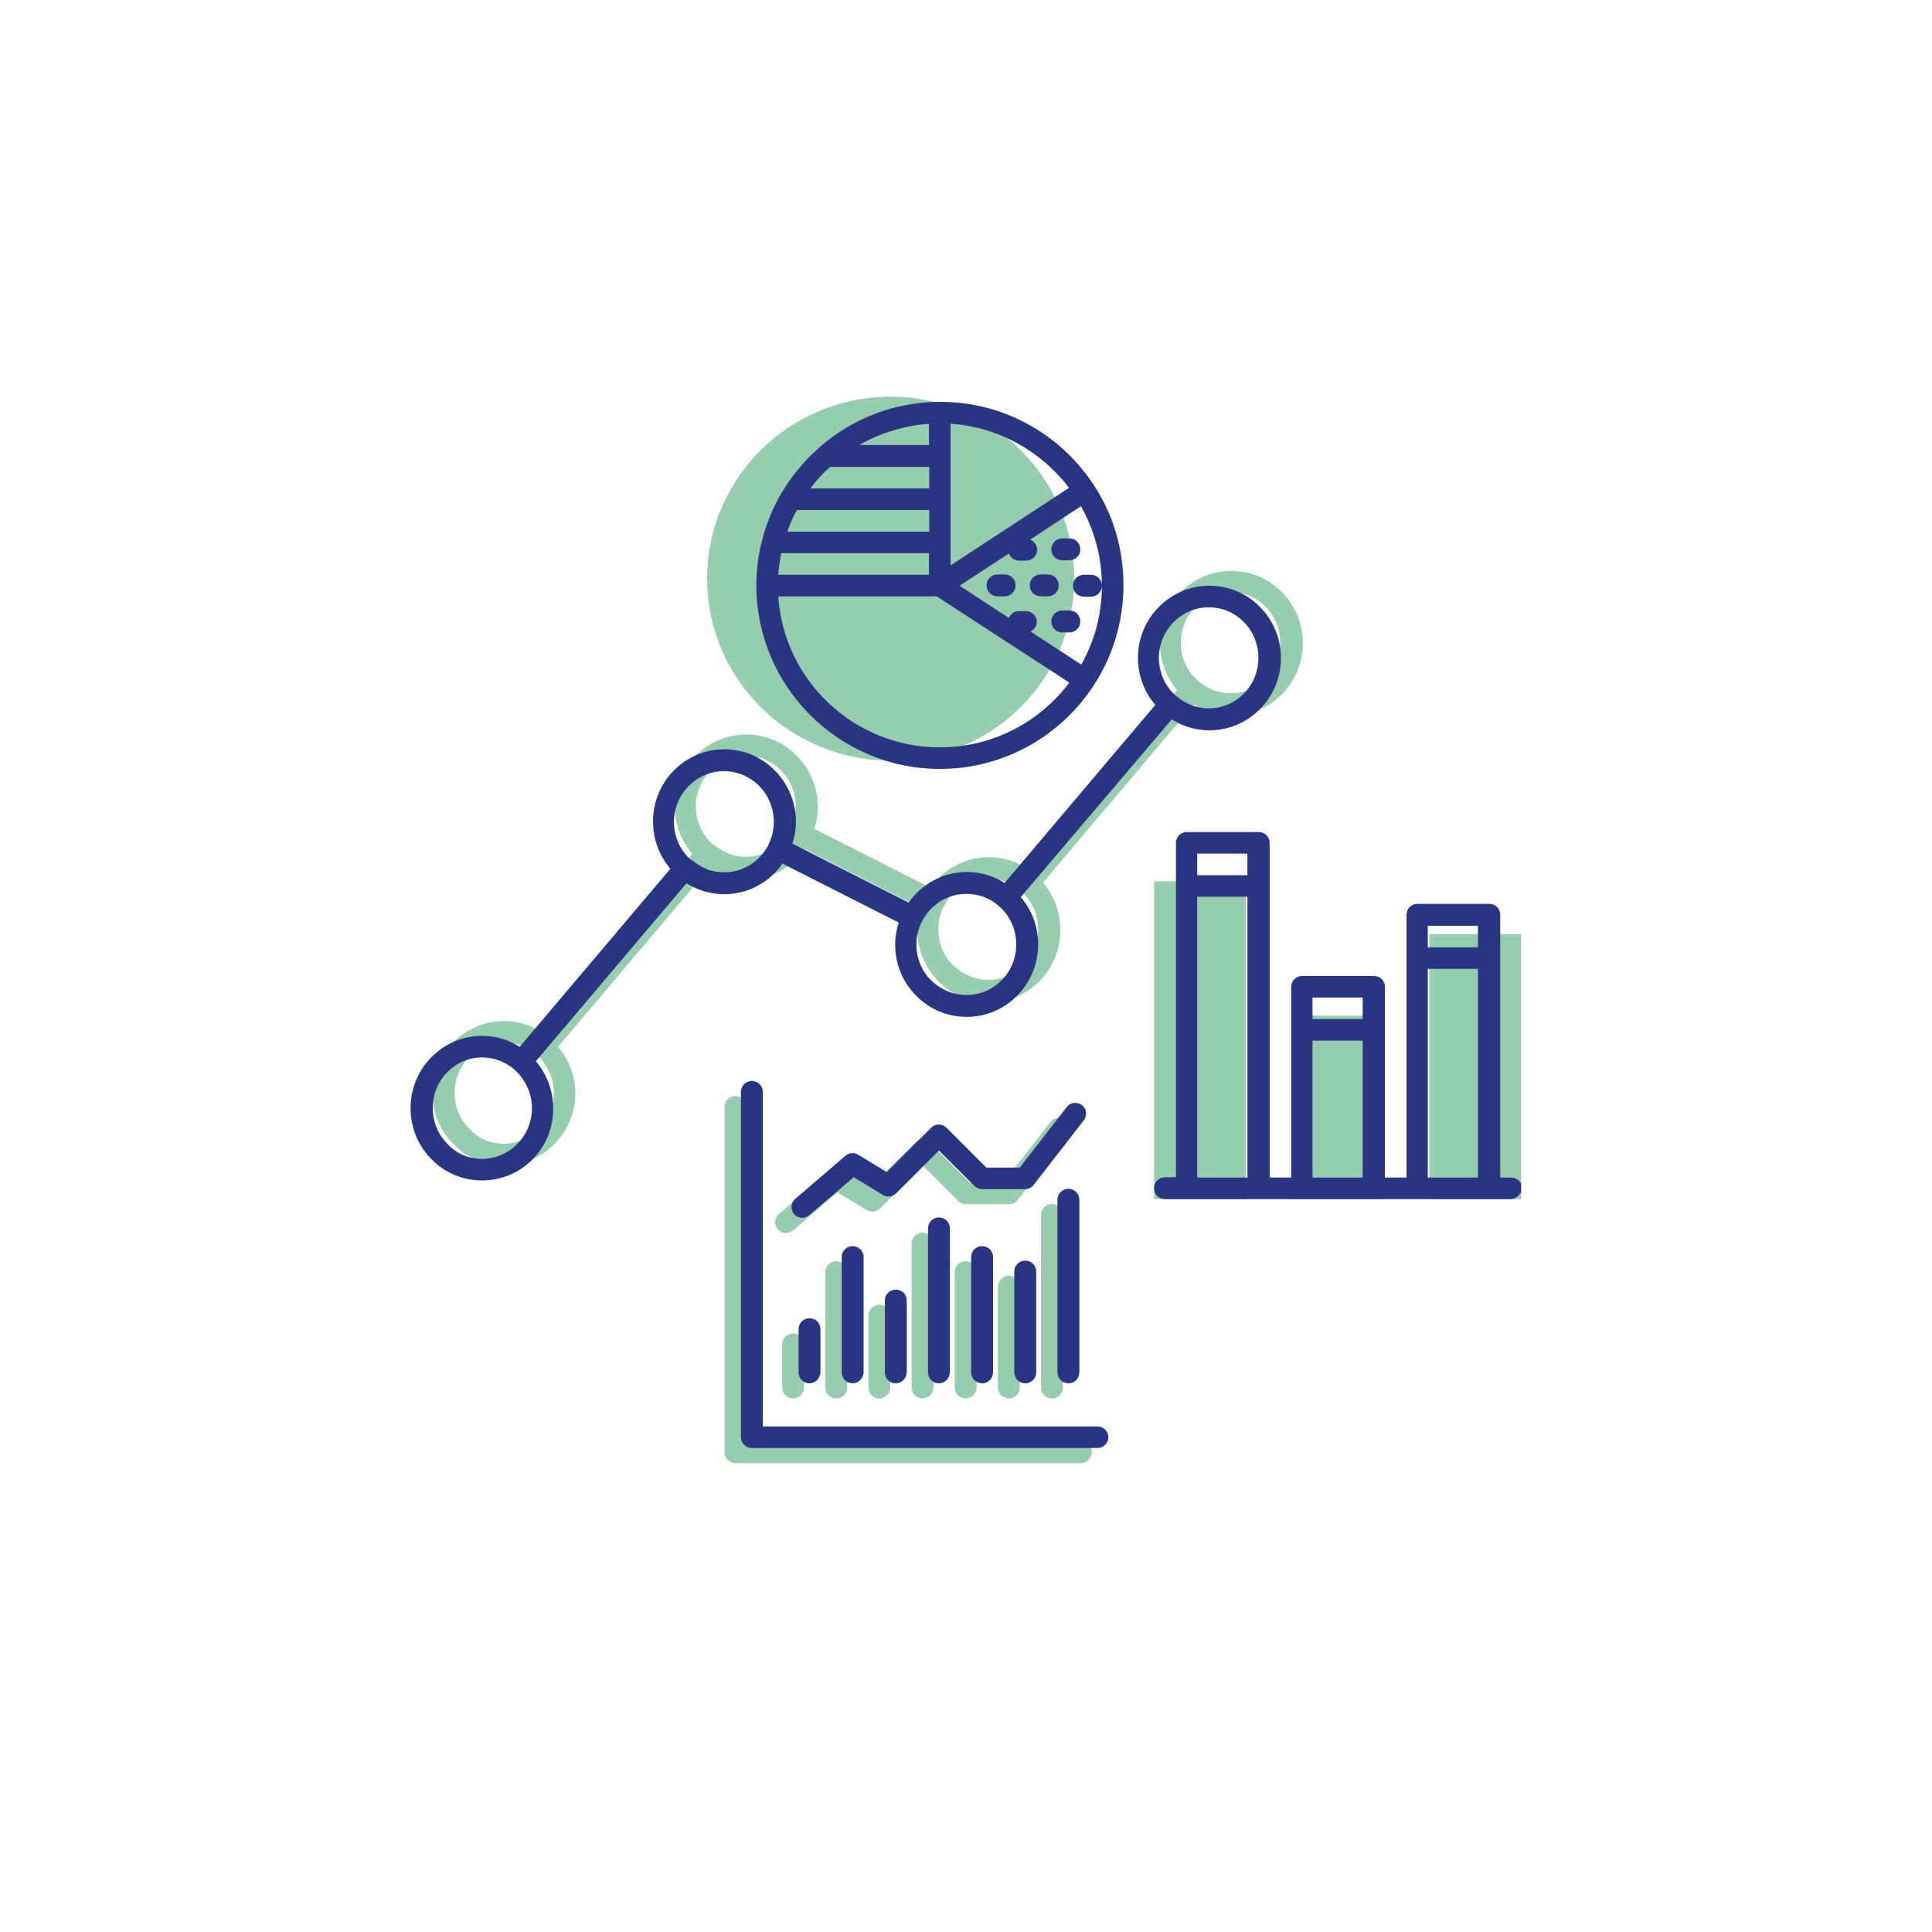
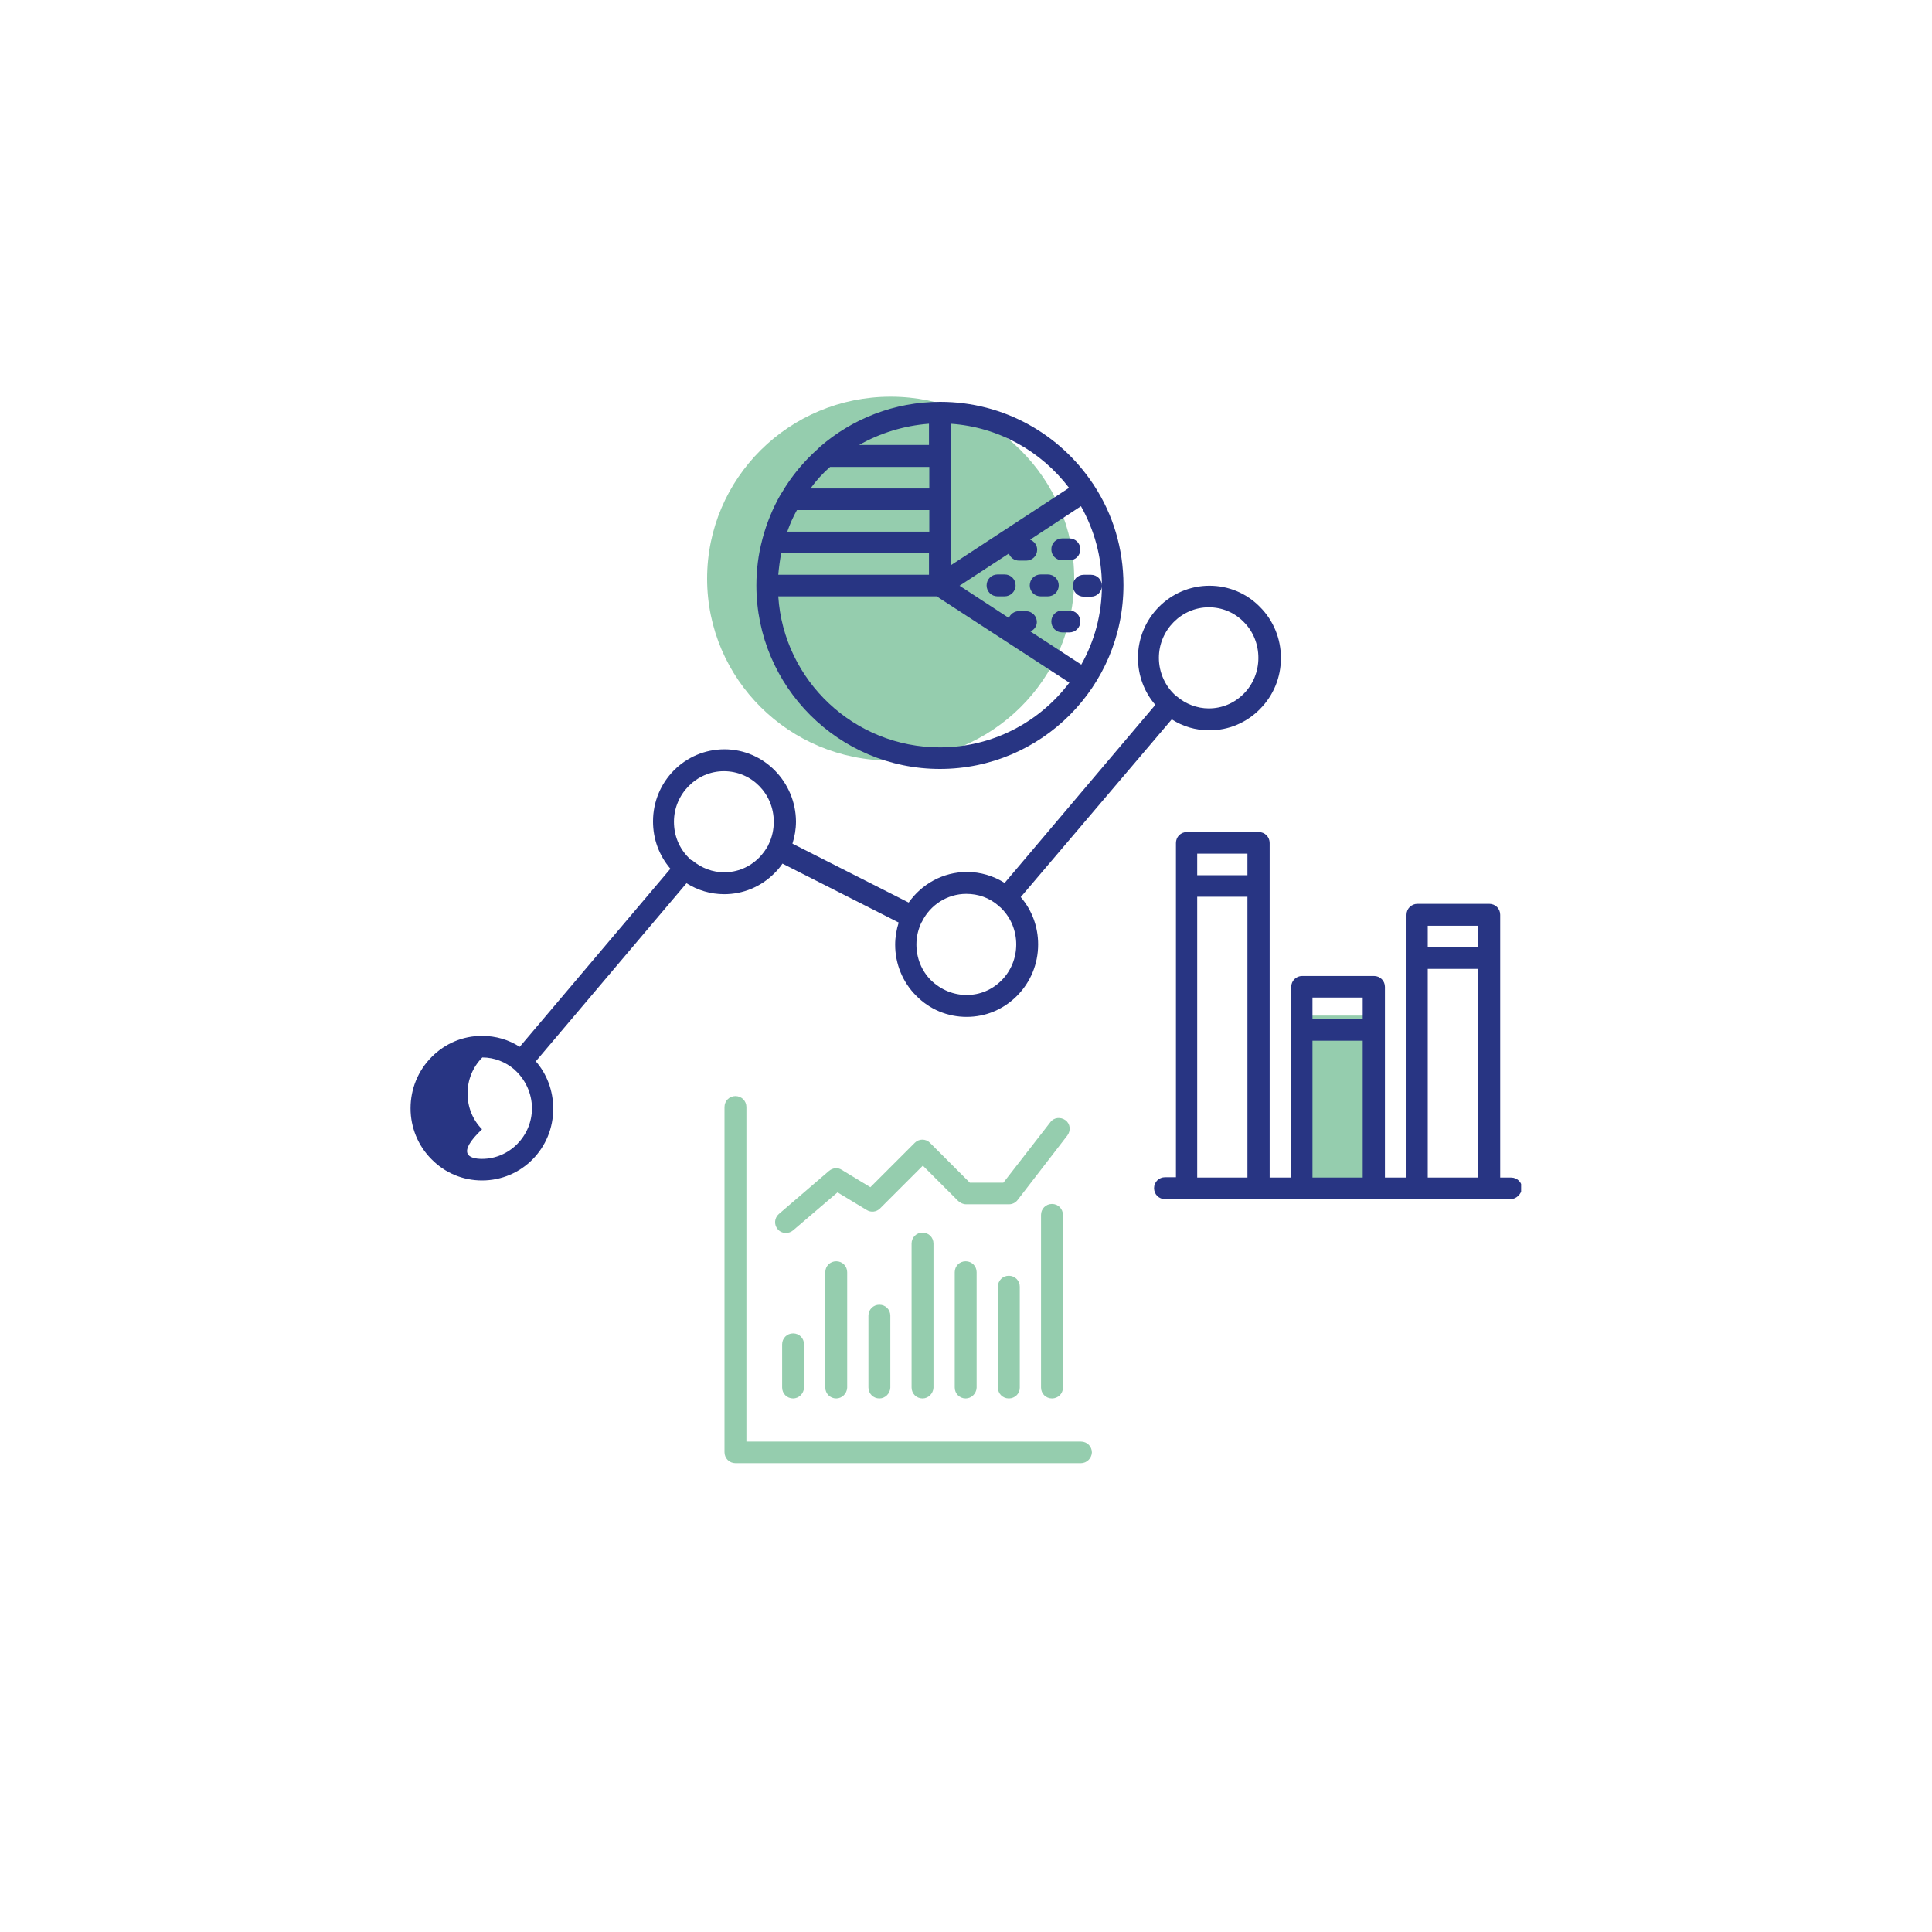
<svg xmlns="http://www.w3.org/2000/svg" xmlns:xlink="http://www.w3.org/1999/xlink" version="1.1" id="Calque_1" x="0px" y="0px" viewBox="0 0 600 600" style="enable-background:new 0 0 600 600;" xml:space="preserve">
  <style type="text/css">
	.st0{clip-path:url(#SVGID_00000125580956602662591490000017494714114714905000_);}
	.st1{fill:#B4E1F9;}
	.st2{fill:#9C2AB5;}
	.st3{clip-path:url(#SVGID_00000049927925490151528080000015579118697653655228_);}
	.st4{fill:#FF5B00;}
	.st5{fill:#FFB1FC;}
	.st6{clip-path:url(#SVGID_00000127755668550148390160000015867837124417641114_);}
	.st7{clip-path:url(#SVGID_00000053522481428233997320000017710487258068679832_);}
	.st8{fill:#95CDAE;}
	.st9{clip-path:url(#SVGID_00000127042322819584672610000003904261029536545708_);}
	.st10{fill:#283583;}
	.st11{clip-path:url(#SVGID_00000080901457947465123120000002543986324005415578_);}
	.st12{fill:#A1DAF8;}
	.st13{clip-path:url(#SVGID_00000039101921400605611440000006703653091056487315_);}
</style>
  <g>
    <defs>
      <rect id="SVGID_00000088135067999884799150000015835560164506162848_" x="127.6" y="123.3" width="344.8" height="331.2" />
    </defs>
    <clipPath id="SVGID_00000127027439048898002270000007909318780814559108_">
      <use xlink:href="#SVGID_00000088135067999884799150000015835560164506162848_" style="overflow:visible;" />
    </clipPath>
    <g style="clip-path:url(#SVGID_00000127027439048898002270000007909318780814559108_);">
      <path class="st8" d="M335.7,454.4H228.4c-1.9,0-3.4-1.5-3.4-3.4V343.8c0-1.9,1.5-3.4,3.4-3.4c1.9,0,3.4,1.5,3.4,3.4v103.9h103.9    c1.9,0,3.4,1.5,3.4,3.4C339,452.9,337.5,454.4,335.7,454.4z M326.7,434.3c-1.9,0-3.4-1.5-3.4-3.4v-53.6c0-1.9,1.5-3.4,3.4-3.4    c1.9,0,3.4,1.5,3.4,3.4V431C330.1,432.8,328.6,434.3,326.7,434.3z M313.3,434.3c-1.9,0-3.4-1.5-3.4-3.4v-31.3    c0-1.9,1.5-3.4,3.4-3.4s3.4,1.5,3.4,3.4V431C316.7,432.8,315.2,434.3,313.3,434.3z M299.9,434.3c-1.9,0-3.4-1.5-3.4-3.4v-35.8    c0-1.9,1.5-3.4,3.4-3.4s3.4,1.5,3.4,3.4V431C303.2,432.8,301.7,434.3,299.9,434.3z M286.5,434.3c-1.9,0-3.4-1.5-3.4-3.4v-44.7    c0-1.9,1.5-3.4,3.4-3.4c1.9,0,3.4,1.5,3.4,3.4V431C289.8,432.8,288.3,434.3,286.5,434.3z M273.1,434.3c-1.9,0-3.4-1.5-3.4-3.4    v-22.3c0-1.9,1.5-3.4,3.4-3.4c1.9,0,3.4,1.5,3.4,3.4V431C276.4,432.8,274.9,434.3,273.1,434.3z M259.7,434.3    c-1.9,0-3.4-1.5-3.4-3.4v-35.8c0-1.9,1.5-3.4,3.4-3.4s3.4,1.5,3.4,3.4V431C263,432.8,261.5,434.3,259.7,434.3z M246.3,434.3    c-1.9,0-3.4-1.5-3.4-3.4v-13.4c0-1.9,1.5-3.4,3.4-3.4c1.9,0,3.4,1.5,3.4,3.4V431C249.6,432.8,248.1,434.3,246.3,434.3z M244,382.9    c-0.9,0-1.9-0.4-2.5-1.2c-1.2-1.4-1-3.5,0.4-4.7l15.6-13.4c1.1-0.9,2.7-1.1,3.9-0.3l8.9,5.4l13.8-13.8c1.3-1.3,3.4-1.3,4.7,0    l12.4,12.4h10.4l14.6-18.8c1.1-1.5,3.2-1.7,4.7-0.6c1.5,1.1,1.7,3.2,0.6,4.7L316,372.7c-0.6,0.8-1.6,1.3-2.6,1.3h-13.4    c-0.9,0-1.7-0.4-2.4-1l-11-11l-13.3,13.3c-1.1,1.1-2.8,1.3-4.1,0.5l-9.1-5.5l-13.8,11.8C245.6,382.7,244.8,382.9,244,382.9z" />
    </g>
    <g style="clip-path:url(#SVGID_00000127027439048898002270000007909318780814559108_);">
-       <path class="st8" d="M156.5,361.9C156.5,361.9,156.5,361.9,156.5,361.9c-5.9,0-11.5-2.3-15.7-6.6c-4.2-4.2-6.5-9.9-6.5-15.8    c0-6,2.3-11.6,6.5-15.8c4.2-4.2,9.8-6.6,15.7-6.6c0,0,0,0,0,0c4.3,0,8.3,1.2,11.7,3.4l46.8-55.3c-3.5-4.1-5.4-9.2-5.4-14.7    c0-12.4,9.9-22.4,22.2-22.4c12.2,0,22.1,10.1,22.2,22.4c0,2.4-0.4,4.7-1.1,6.9l36.1,18.3c4-5.7,10.6-9.5,18.1-9.5    c4.2,0,8.2,1.2,11.7,3.4l46.8-55.3c-3.4-3.9-5.4-9.1-5.4-14.6c0-12.4,10-22.4,22.2-22.4c0,0,0,0,0,0c5.9,0,11.5,2.3,15.7,6.6    c4.2,4.2,6.5,9.9,6.5,15.8l0,0c0,6.1-2.3,11.7-6.6,16c-4.2,4.2-9.7,6.5-15.6,6.5c0,0,0,0,0,0c-4.3,0-8.3-1.2-11.7-3.4l-46.8,55.3    c3.5,4.1,5.4,9.2,5.4,14.7l0,0c0,6-2.3,11.7-6.6,16c-4.2,4.2-9.7,6.5-15.6,6.5c0,0,0,0,0,0c0,0,0,0,0,0c-5.9,0-11.5-2.3-15.7-6.6    c-4.2-4.2-6.5-9.9-6.5-15.8c0-2.4,0.4-4.7,1.1-6.9l-36.1-18.3c-0.7,1.1-1.6,2.1-2.5,3c-4.2,4.2-9.7,6.5-15.6,6.5c0,0,0,0,0,0    c-4.2,0-8.2-1.2-11.7-3.4l-46.8,55.3c3.4,3.9,5.4,9.1,5.4,14.6c0,0,0,0,0,0C178.6,351.8,168.7,361.9,156.5,361.9z M156.5,355.2    L156.5,355.2c8.5,0,15.5-7.1,15.5-15.7c0-4.7-2.1-9-5.3-11.9c0,0,0,0-0.1-0.1c0,0-0.1-0.1-0.1-0.1c-2.7-2.3-6.2-3.7-9.9-3.7    c0,0,0,0,0,0c-4.1,0-8,1.6-10.9,4.6c-2.9,3-4.5,6.9-4.5,11.1c0,4.2,1.6,8.2,4.5,11.1C148.5,353.6,152.4,355.2,156.5,355.2    C156.5,355.2,156.5,355.2,156.5,355.2z M307,304.3C307,304.3,307,304.3,307,304.3c4.1,0,7.9-1.6,10.8-4.5c3-3,4.6-7,4.6-11.2    c0,0,0,0,0,0c0-4.2-1.6-8.2-4.6-11.2c-0.2-0.2-0.4-0.4-0.7-0.6c0,0-0.1-0.1-0.1-0.1c-0.1-0.1-0.1-0.1-0.2-0.2    c-2.8-2.4-6.2-3.6-9.9-3.6c-6,0-11.2,3.5-13.7,8.5c0,0.1-0.1,0.1-0.1,0.2c0,0,0,0.1-0.1,0.1c-1,2.1-1.6,4.4-1.6,6.9    c0,4.2,1.6,8.2,4.5,11.1C299,302.7,302.8,304.3,307,304.3C307,304.3,307,304.3,307,304.3z M221.9,262.5c2.8,2.3,6.2,3.6,9.8,3.6    c0,0,0,0,0,0c4.1,0,7.9-1.6,10.8-4.5c1.2-1.2,2.1-2.5,2.9-3.9c0-0.1,0.1-0.2,0.1-0.3c0-0.1,0.1-0.1,0.1-0.2c1-2.1,1.5-4.4,1.5-6.8    c0-8.7-6.9-15.7-15.5-15.7c-8.5,0-15.5,7.1-15.5,15.7c0,4.3,1.6,8.2,4.6,11.2c0.2,0.2,0.4,0.4,0.6,0.6c0,0,0.1,0.1,0.1,0.1    C221.7,262.4,221.8,262.5,221.9,262.5z M382.2,215.3C382.2,215.3,382.2,215.3,382.2,215.3c4.1,0,7.9-1.6,10.8-4.5    c3-3,4.6-7,4.6-11.2c0,0,0,0,0,0c0-4.2-1.6-8.2-4.5-11.1c-2.9-3-6.8-4.6-10.9-4.6c0,0,0,0,0,0c-8.5,0-15.5,7.1-15.5,15.7    c0,4.7,2.1,9,5.3,11.8c0,0,0.1,0.1,0.1,0.1c0.1,0,0.1,0.1,0.2,0.1C375,213.9,378.4,215.3,382.2,215.3    C382.2,215.3,382.2,215.3,382.2,215.3z M404.4,199.5L404.4,199.5L404.4,199.5z" />
-     </g>
+       </g>
  </g>
  <g>
-     <rect x="358.4" y="273.7" class="st8" width="28.5" height="98.7" />
-   </g>
+     </g>
  <g>
    <rect x="401.2" y="315.4" class="st8" width="28.5" height="57" />
  </g>
  <g>
-     <rect x="443.9" y="290.1" class="st8" width="28.5" height="82.3" />
-   </g>
+     </g>
  <g>
    <defs>
      <rect id="SVGID_00000133504836992871630920000004524599363262636734_" x="127.6" y="123.3" width="344.8" height="331.2" />
    </defs>
    <clipPath id="SVGID_00000007397134051406903570000009334786148345841038_">
      <use xlink:href="#SVGID_00000133504836992871630920000004524599363262636734_" style="overflow:visible;" />
    </clipPath>
    <g style="clip-path:url(#SVGID_00000007397134051406903570000009334786148345841038_);">
      <path class="st8" d="M276.6,236.2c31.5,0,57-25.3,57-56.5c0-31.2-25.5-56.5-57-56.5s-57,25.3-57,56.5    C219.6,210.9,245.1,236.2,276.6,236.2" />
    </g>
    <g style="clip-path:url(#SVGID_00000007397134051406903570000009334786148345841038_);">
      <path class="st10" d="M291.9,238.8c-31.4,0-57-25.6-57-57c0-4.8,0.6-9.6,1.8-14.1c0-0.1,0.1-0.3,0.1-0.4c1.3-4.9,3.2-9.5,5.6-13.7    c0.1-0.2,0.2-0.4,0.4-0.6c3-5.1,6.8-9.7,11.2-13.6c0.2-0.2,0.4-0.4,0.6-0.6c10-8.7,23.1-14,37.4-14c19.8,0,37.2,10.1,47.4,25.4    c0.1,0.1,0.2,0.2,0.2,0.3c0.1,0.1,0.1,0.2,0.2,0.3c5.8,8.9,9.1,19.5,9.1,30.9C348.9,213.3,323.3,238.8,291.9,238.8z M241.7,185.2    c1.7,26.2,23.6,46.9,50.2,46.9c16.4,0,31-7.9,40.2-20.1l-41.2-26.8H241.7z M320,196.1l15.8,10.3c4.1-7.3,6.4-15.6,6.4-24.5    c0,1.9-1.5,3.4-3.4,3.4h-2.2c-1.9,0-3.4-1.5-3.4-3.4s1.5-3.4,3.4-3.4h2.2c1.9,0,3.4,1.5,3.4,3.4c0-9-2.4-17.4-6.5-24.7l-15.8,10.4    c1.3,0.5,2.2,1.7,2.2,3.1c0,1.9-1.5,3.4-3.4,3.4h-2.2c-1.5,0-2.7-0.9-3.2-2.2l-15.3,10l15.3,10c0.5-1.2,1.7-2.1,3.1-2.1h2.2    c1.9,0,3.4,1.5,3.4,3.4C322,194.4,321.2,195.6,320,196.1z M241.7,178.5h46.8v-6.7h-45.9C242.2,174,241.9,176.2,241.7,178.5z     M295.2,168.4v7.2l36.8-24.1c-8.6-11.3-21.8-18.9-36.8-19.9V168.4z M244.5,165.1h44.1v-6.7h-41.1    C246.3,160.5,245.3,162.8,244.5,165.1z M251.7,151.7h36.9V145h-30.8C255.5,147,253.5,149.2,251.7,151.7z M266.8,138.2h21.7v-6.6    C280.7,132.2,273.3,134.5,266.8,138.2z M332.1,196.4h-2.2c-1.9,0-3.4-1.5-3.4-3.4s1.5-3.4,3.4-3.4h2.2c1.9,0,3.4,1.5,3.4,3.4    S334,196.4,332.1,196.4z M325.4,185.2h-2.2c-1.9,0-3.4-1.5-3.4-3.4s1.5-3.4,3.4-3.4h2.2c1.9,0,3.4,1.5,3.4,3.4    S327.3,185.2,325.4,185.2z M312,185.2h-2.2c-1.9,0-3.4-1.5-3.4-3.4s1.5-3.4,3.4-3.4h2.2c1.9,0,3.4,1.5,3.4,3.4    S313.8,185.2,312,185.2z M332.1,174h-2.2c-1.9,0-3.4-1.5-3.4-3.4s1.5-3.4,3.4-3.4h2.2c1.9,0,3.4,1.5,3.4,3.4S334,174,332.1,174z" />
    </g>
    <g style="clip-path:url(#SVGID_00000007397134051406903570000009334786148345841038_);">
-       <path class="st10" d="M340.8,449.7H233.5c-1.9,0-3.4-1.5-3.4-3.4V339.1c0-1.9,1.5-3.4,3.4-3.4c1.9,0,3.4,1.5,3.4,3.4V443h103.9    c1.9,0,3.4,1.5,3.4,3.4S342.6,449.7,340.8,449.7z M331.8,429.6c-1.9,0-3.4-1.5-3.4-3.4v-53.6c0-1.9,1.5-3.4,3.4-3.4    s3.4,1.5,3.4,3.4v53.6C335.2,428.1,333.7,429.6,331.8,429.6z M318.4,429.6c-1.9,0-3.4-1.5-3.4-3.4v-31.3c0-1.9,1.5-3.4,3.4-3.4    s3.4,1.5,3.4,3.4v31.3C321.8,428.1,320.3,429.6,318.4,429.6z M305,429.6c-1.9,0-3.4-1.5-3.4-3.4v-35.8c0-1.9,1.5-3.4,3.4-3.4    c1.9,0,3.4,1.5,3.4,3.4v35.8C308.4,428.1,306.9,429.6,305,429.6z M291.6,429.6c-1.9,0-3.4-1.5-3.4-3.4v-44.7    c0-1.9,1.5-3.4,3.4-3.4c1.9,0,3.4,1.5,3.4,3.4v44.7C294.9,428.1,293.4,429.6,291.6,429.6z M278.2,429.6c-1.9,0-3.4-1.5-3.4-3.4    v-22.3c0-1.9,1.5-3.4,3.4-3.4s3.4,1.5,3.4,3.4v22.3C281.5,428.1,280,429.6,278.2,429.6z M264.8,429.6c-1.9,0-3.4-1.5-3.4-3.4    v-35.8c0-1.9,1.5-3.4,3.4-3.4s3.4,1.5,3.4,3.4v35.8C268.1,428.1,266.6,429.6,264.8,429.6z M251.4,429.6c-1.9,0-3.4-1.5-3.4-3.4    v-13.4c0-1.9,1.5-3.4,3.4-3.4s3.4,1.5,3.4,3.4v13.4C254.7,428.1,253.2,429.6,251.4,429.6z M249.1,378.2c-0.9,0-1.9-0.4-2.5-1.2    c-1.2-1.4-1-3.5,0.4-4.7l15.6-13.4c1.1-0.9,2.7-1.1,3.9-0.3l8.9,5.4l13.8-13.8c1.3-1.3,3.4-1.3,4.7,0l12.4,12.4h10.4l14.6-18.8    c1.1-1.5,3.2-1.7,4.7-0.6c1.5,1.1,1.7,3.2,0.6,4.7l-15.6,20.1c-0.6,0.8-1.6,1.3-2.6,1.3H305c-0.9,0-1.7-0.4-2.4-1l-11-11    l-13.3,13.3c-1.1,1.1-2.8,1.3-4.1,0.5l-9.1-5.5l-13.8,11.8C250.7,377.9,249.9,378.2,249.1,378.2z" />
-     </g>
+       </g>
    <g style="clip-path:url(#SVGID_00000007397134051406903570000009334786148345841038_);">
-       <path class="st10" d="M149.7,366.6C149.7,366.6,149.7,366.6,149.7,366.6c-5.9,0-11.5-2.3-15.7-6.6c-4.2-4.2-6.5-9.9-6.5-15.8    c0-6,2.3-11.7,6.6-16c4.2-4.2,9.7-6.5,15.6-6.5c0,0,0,0,0,0c4.3,0,8.3,1.2,11.7,3.4l46.8-55.3c-3.5-4.1-5.4-9.2-5.4-14.7    c0-12.4,9.9-22.4,22.2-22.4c12.2,0,22.1,10.1,22.2,22.4c0,2.4-0.4,4.7-1.1,6.9l36.1,18.3c4-5.7,10.6-9.5,18.1-9.5    c4.2,0,8.2,1.2,11.7,3.4l46.8-55.3c-3.4-3.9-5.4-9.1-5.4-14.6c0-12.4,10-22.4,22.2-22.4c0,0,0,0,0,0c5.9,0,11.5,2.3,15.7,6.6    c4.2,4.2,6.5,9.9,6.5,15.8l0,0c0,6.1-2.3,11.7-6.6,16c-4.2,4.2-9.7,6.5-15.6,6.5c0,0,0,0,0,0c-4.3,0-8.3-1.2-11.7-3.4L317,278.6    c3.5,4.1,5.4,9.2,5.4,14.7c0,6-2.3,11.7-6.6,16c-4.2,4.2-9.7,6.5-15.6,6.5c0,0,0,0,0,0c0,0,0,0,0,0c-5.9,0-11.5-2.3-15.7-6.6    c-4.2-4.2-6.5-9.9-6.5-15.8c0-2.4,0.4-4.7,1.1-6.9l-36.1-18.3c-0.7,1.1-1.6,2.1-2.5,3c-4.2,4.2-9.7,6.5-15.6,6.5c0,0,0,0,0,0    c-4.2,0-8.2-1.2-11.7-3.4l-46.8,55.3c3.4,3.9,5.4,9.1,5.4,14.6c0,0,0,0,0,0C171.9,356.6,162,366.6,149.7,366.6z M149.7,359.9    L149.7,359.9c8.5,0,15.5-7.1,15.5-15.7c0-4.7-2.1-9-5.3-11.9c0,0,0,0-0.1-0.1c0,0-0.1-0.1-0.1-0.1c-2.7-2.3-6.2-3.7-9.9-3.7    c0,0,0,0,0,0c-4.1,0-7.9,1.6-10.8,4.5c-3,3-4.6,7-4.6,11.2c0,4.2,1.6,8.2,4.5,11.1C141.7,358.3,145.6,359.9,149.7,359.9    C149.7,359.9,149.7,359.9,149.7,359.9z M300.2,309C300.2,309,300.2,309,300.2,309c4.1,0,7.9-1.6,10.8-4.5c3-3,4.6-7,4.6-11.2    c0,0,0,0,0,0c0-4.2-1.6-8.2-4.6-11.2c-0.2-0.2-0.4-0.4-0.7-0.6c0,0-0.1-0.1-0.1-0.1c-0.1-0.1-0.1-0.1-0.2-0.2    c-2.8-2.4-6.2-3.6-9.9-3.6c-6,0-11.2,3.5-13.7,8.5c0,0.1-0.1,0.1-0.1,0.2c0,0,0,0.1-0.1,0.1c-1,2.1-1.6,4.4-1.6,6.9    c0,4.2,1.6,8.2,4.5,11.1C292.2,307.4,296.1,309,300.2,309C300.2,309,300.2,309,300.2,309z M215.1,267.3c2.8,2.3,6.2,3.6,9.8,3.6    c0,0,0,0,0,0c4.1,0,7.9-1.6,10.8-4.5c1.2-1.2,2.1-2.5,2.9-3.9c0-0.1,0.1-0.2,0.1-0.3c0-0.1,0.1-0.1,0.1-0.2c1-2.1,1.5-4.4,1.5-6.8    c0-8.7-6.9-15.7-15.5-15.7c-8.5,0-15.5,7.1-15.5,15.7c0,4.3,1.6,8.2,4.6,11.2c0.2,0.2,0.4,0.4,0.6,0.6c0,0,0.1,0.1,0.1,0.1    C215,267.1,215.1,267.2,215.1,267.3z M375.4,220C375.5,220,375.5,220,375.4,220c4.1,0,7.9-1.6,10.8-4.5c3-3,4.6-7,4.6-11.2    c0,0,0,0,0,0c0-4.2-1.6-8.2-4.5-11.1c-2.9-3-6.8-4.6-10.9-4.6c0,0,0,0,0,0c-8.5,0-15.5,7.1-15.5,15.7c0,4.7,2.1,9,5.3,11.8    c0,0,0.1,0.1,0.1,0.1c0.1,0,0.1,0.1,0.2,0.1C368.2,218.6,371.7,220,375.4,220C375.4,220,375.4,220,375.4,220z M397.6,204.3    L397.6,204.3L397.6,204.3z" />
+       <path class="st10" d="M149.7,366.6C149.7,366.6,149.7,366.6,149.7,366.6c-5.9,0-11.5-2.3-15.7-6.6c-4.2-4.2-6.5-9.9-6.5-15.8    c0-6,2.3-11.7,6.6-16c4.2-4.2,9.7-6.5,15.6-6.5c0,0,0,0,0,0c4.3,0,8.3,1.2,11.7,3.4l46.8-55.3c-3.5-4.1-5.4-9.2-5.4-14.7    c0-12.4,9.9-22.4,22.2-22.4c12.2,0,22.1,10.1,22.2,22.4c0,2.4-0.4,4.7-1.1,6.9l36.1,18.3c4-5.7,10.6-9.5,18.1-9.5    c4.2,0,8.2,1.2,11.7,3.4l46.8-55.3c-3.4-3.9-5.4-9.1-5.4-14.6c0-12.4,10-22.4,22.2-22.4c0,0,0,0,0,0c5.9,0,11.5,2.3,15.7,6.6    c4.2,4.2,6.5,9.9,6.5,15.8l0,0c0,6.1-2.3,11.7-6.6,16c-4.2,4.2-9.7,6.5-15.6,6.5c0,0,0,0,0,0c-4.3,0-8.3-1.2-11.7-3.4L317,278.6    c3.5,4.1,5.4,9.2,5.4,14.7c0,6-2.3,11.7-6.6,16c-4.2,4.2-9.7,6.5-15.6,6.5c0,0,0,0,0,0c0,0,0,0,0,0c-5.9,0-11.5-2.3-15.7-6.6    c-4.2-4.2-6.5-9.9-6.5-15.8c0-2.4,0.4-4.7,1.1-6.9l-36.1-18.3c-0.7,1.1-1.6,2.1-2.5,3c-4.2,4.2-9.7,6.5-15.6,6.5c0,0,0,0,0,0    c-4.2,0-8.2-1.2-11.7-3.4l-46.8,55.3c3.4,3.9,5.4,9.1,5.4,14.6c0,0,0,0,0,0C171.9,356.6,162,366.6,149.7,366.6z M149.7,359.9    L149.7,359.9c8.5,0,15.5-7.1,15.5-15.7c0-4.7-2.1-9-5.3-11.9c0,0,0,0-0.1-0.1c0,0-0.1-0.1-0.1-0.1c-2.7-2.3-6.2-3.7-9.9-3.7    c0,0,0,0,0,0c-3,3-4.6,7-4.6,11.2c0,4.2,1.6,8.2,4.5,11.1C141.7,358.3,145.6,359.9,149.7,359.9    C149.7,359.9,149.7,359.9,149.7,359.9z M300.2,309C300.2,309,300.2,309,300.2,309c4.1,0,7.9-1.6,10.8-4.5c3-3,4.6-7,4.6-11.2    c0,0,0,0,0,0c0-4.2-1.6-8.2-4.6-11.2c-0.2-0.2-0.4-0.4-0.7-0.6c0,0-0.1-0.1-0.1-0.1c-0.1-0.1-0.1-0.1-0.2-0.2    c-2.8-2.4-6.2-3.6-9.9-3.6c-6,0-11.2,3.5-13.7,8.5c0,0.1-0.1,0.1-0.1,0.2c0,0,0,0.1-0.1,0.1c-1,2.1-1.6,4.4-1.6,6.9    c0,4.2,1.6,8.2,4.5,11.1C292.2,307.4,296.1,309,300.2,309C300.2,309,300.2,309,300.2,309z M215.1,267.3c2.8,2.3,6.2,3.6,9.8,3.6    c0,0,0,0,0,0c4.1,0,7.9-1.6,10.8-4.5c1.2-1.2,2.1-2.5,2.9-3.9c0-0.1,0.1-0.2,0.1-0.3c0-0.1,0.1-0.1,0.1-0.2c1-2.1,1.5-4.4,1.5-6.8    c0-8.7-6.9-15.7-15.5-15.7c-8.5,0-15.5,7.1-15.5,15.7c0,4.3,1.6,8.2,4.6,11.2c0.2,0.2,0.4,0.4,0.6,0.6c0,0,0.1,0.1,0.1,0.1    C215,267.1,215.1,267.2,215.1,267.3z M375.4,220C375.5,220,375.5,220,375.4,220c4.1,0,7.9-1.6,10.8-4.5c3-3,4.6-7,4.6-11.2    c0,0,0,0,0,0c0-4.2-1.6-8.2-4.5-11.1c-2.9-3-6.8-4.6-10.9-4.6c0,0,0,0,0,0c-8.5,0-15.5,7.1-15.5,15.7c0,4.7,2.1,9,5.3,11.8    c0,0,0.1,0.1,0.1,0.1c0.1,0,0.1,0.1,0.2,0.1C368.2,218.6,371.7,220,375.4,220C375.4,220,375.4,220,375.4,220z M397.6,204.3    L397.6,204.3L397.6,204.3z" />
    </g>
    <g style="clip-path:url(#SVGID_00000007397134051406903570000009334786148345841038_);">
      <path class="st10" d="M469.1,372.4H361.8c-1.9,0-3.4-1.5-3.4-3.4c0-1.9,1.5-3.4,3.4-3.4h3.4V261.8c0-1.9,1.5-3.4,3.4-3.4h22.3    c1.9,0,3.4,1.5,3.4,3.4v103.9h6.7v-59.2c0-1.9,1.5-3.4,3.4-3.4h22.3c1.9,0,3.4,1.5,3.4,3.4v59.2h6.7v-81.6c0-1.9,1.5-3.4,3.4-3.4    h22.3c1.9,0,3.4,1.5,3.4,3.4v81.6h3.4c1.9,0,3.4,1.5,3.4,3.4C472.4,370.9,470.9,372.4,469.1,372.4z M443.3,365.7H459v-64.8h-15.6    V365.7z M407.6,365.7h15.6v-42.5h-15.6V365.7z M371.8,365.7h15.6v-87.2h-15.6V365.7z M407.6,316.5h15.6v-6.7h-15.6V316.5z     M443.3,294.2H459v-6.7h-15.6V294.2z M371.8,271.8h15.6v-6.7h-15.6V271.8z" />
    </g>
  </g>
</svg>